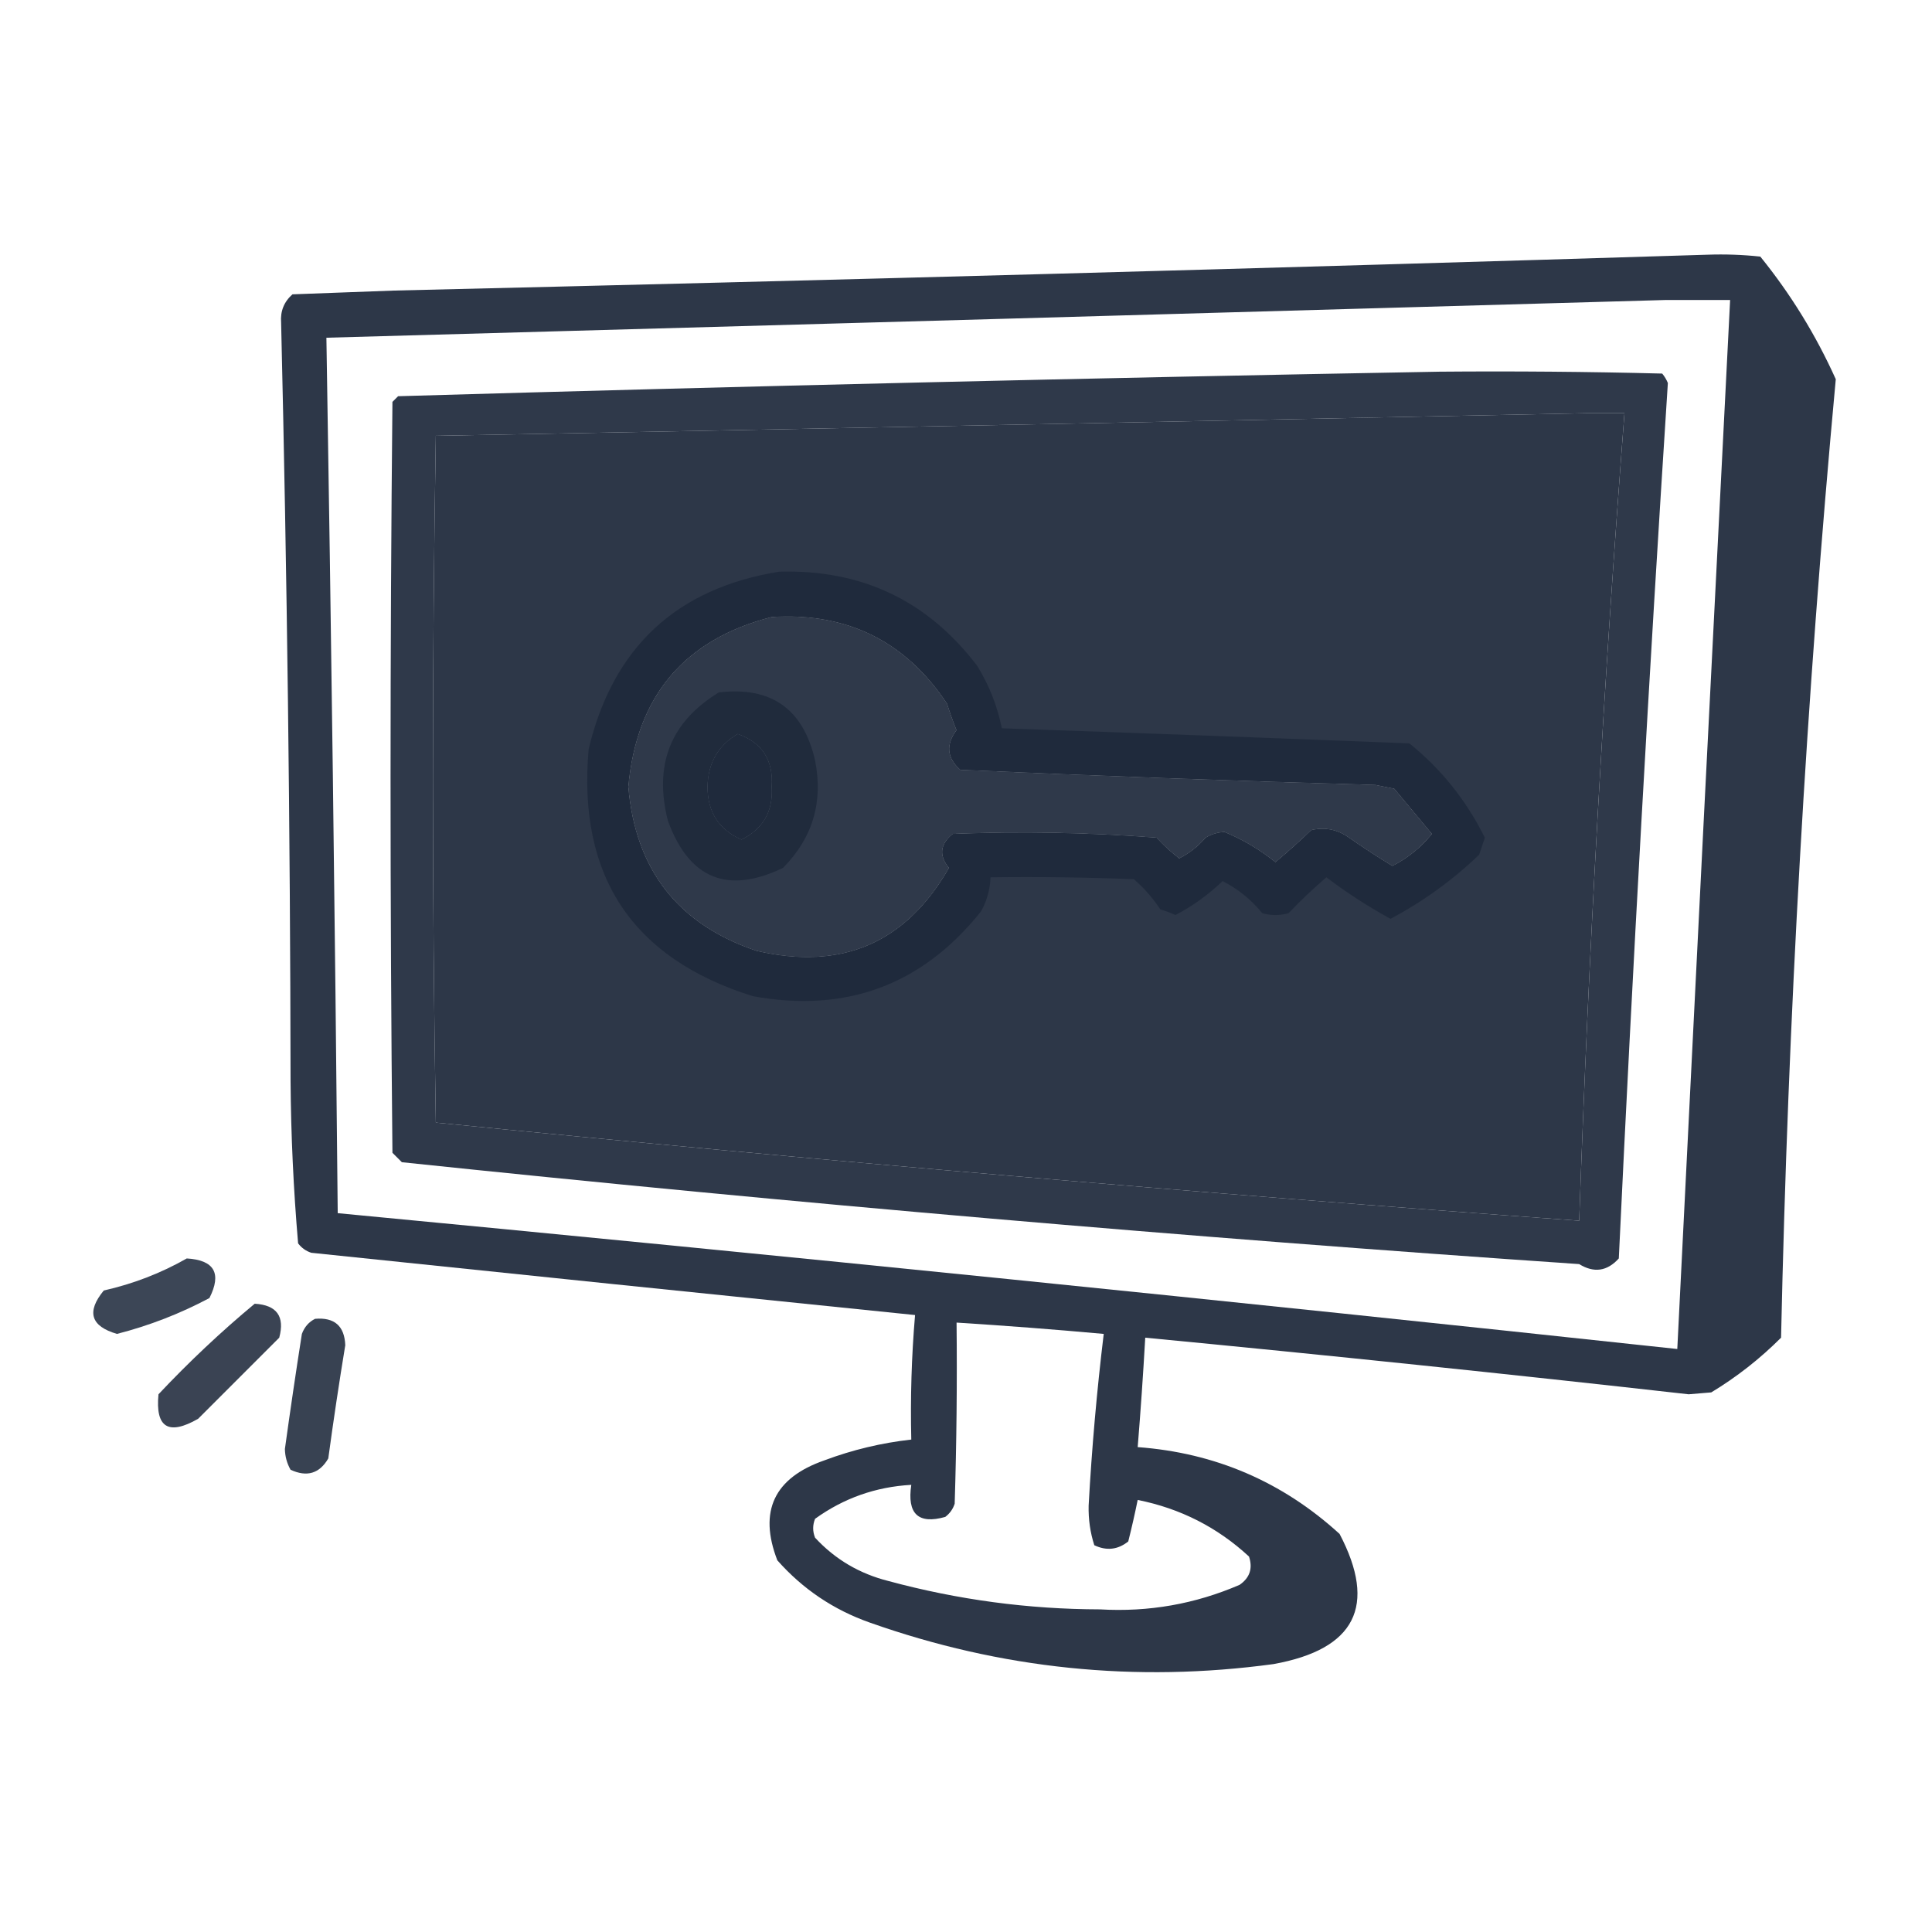
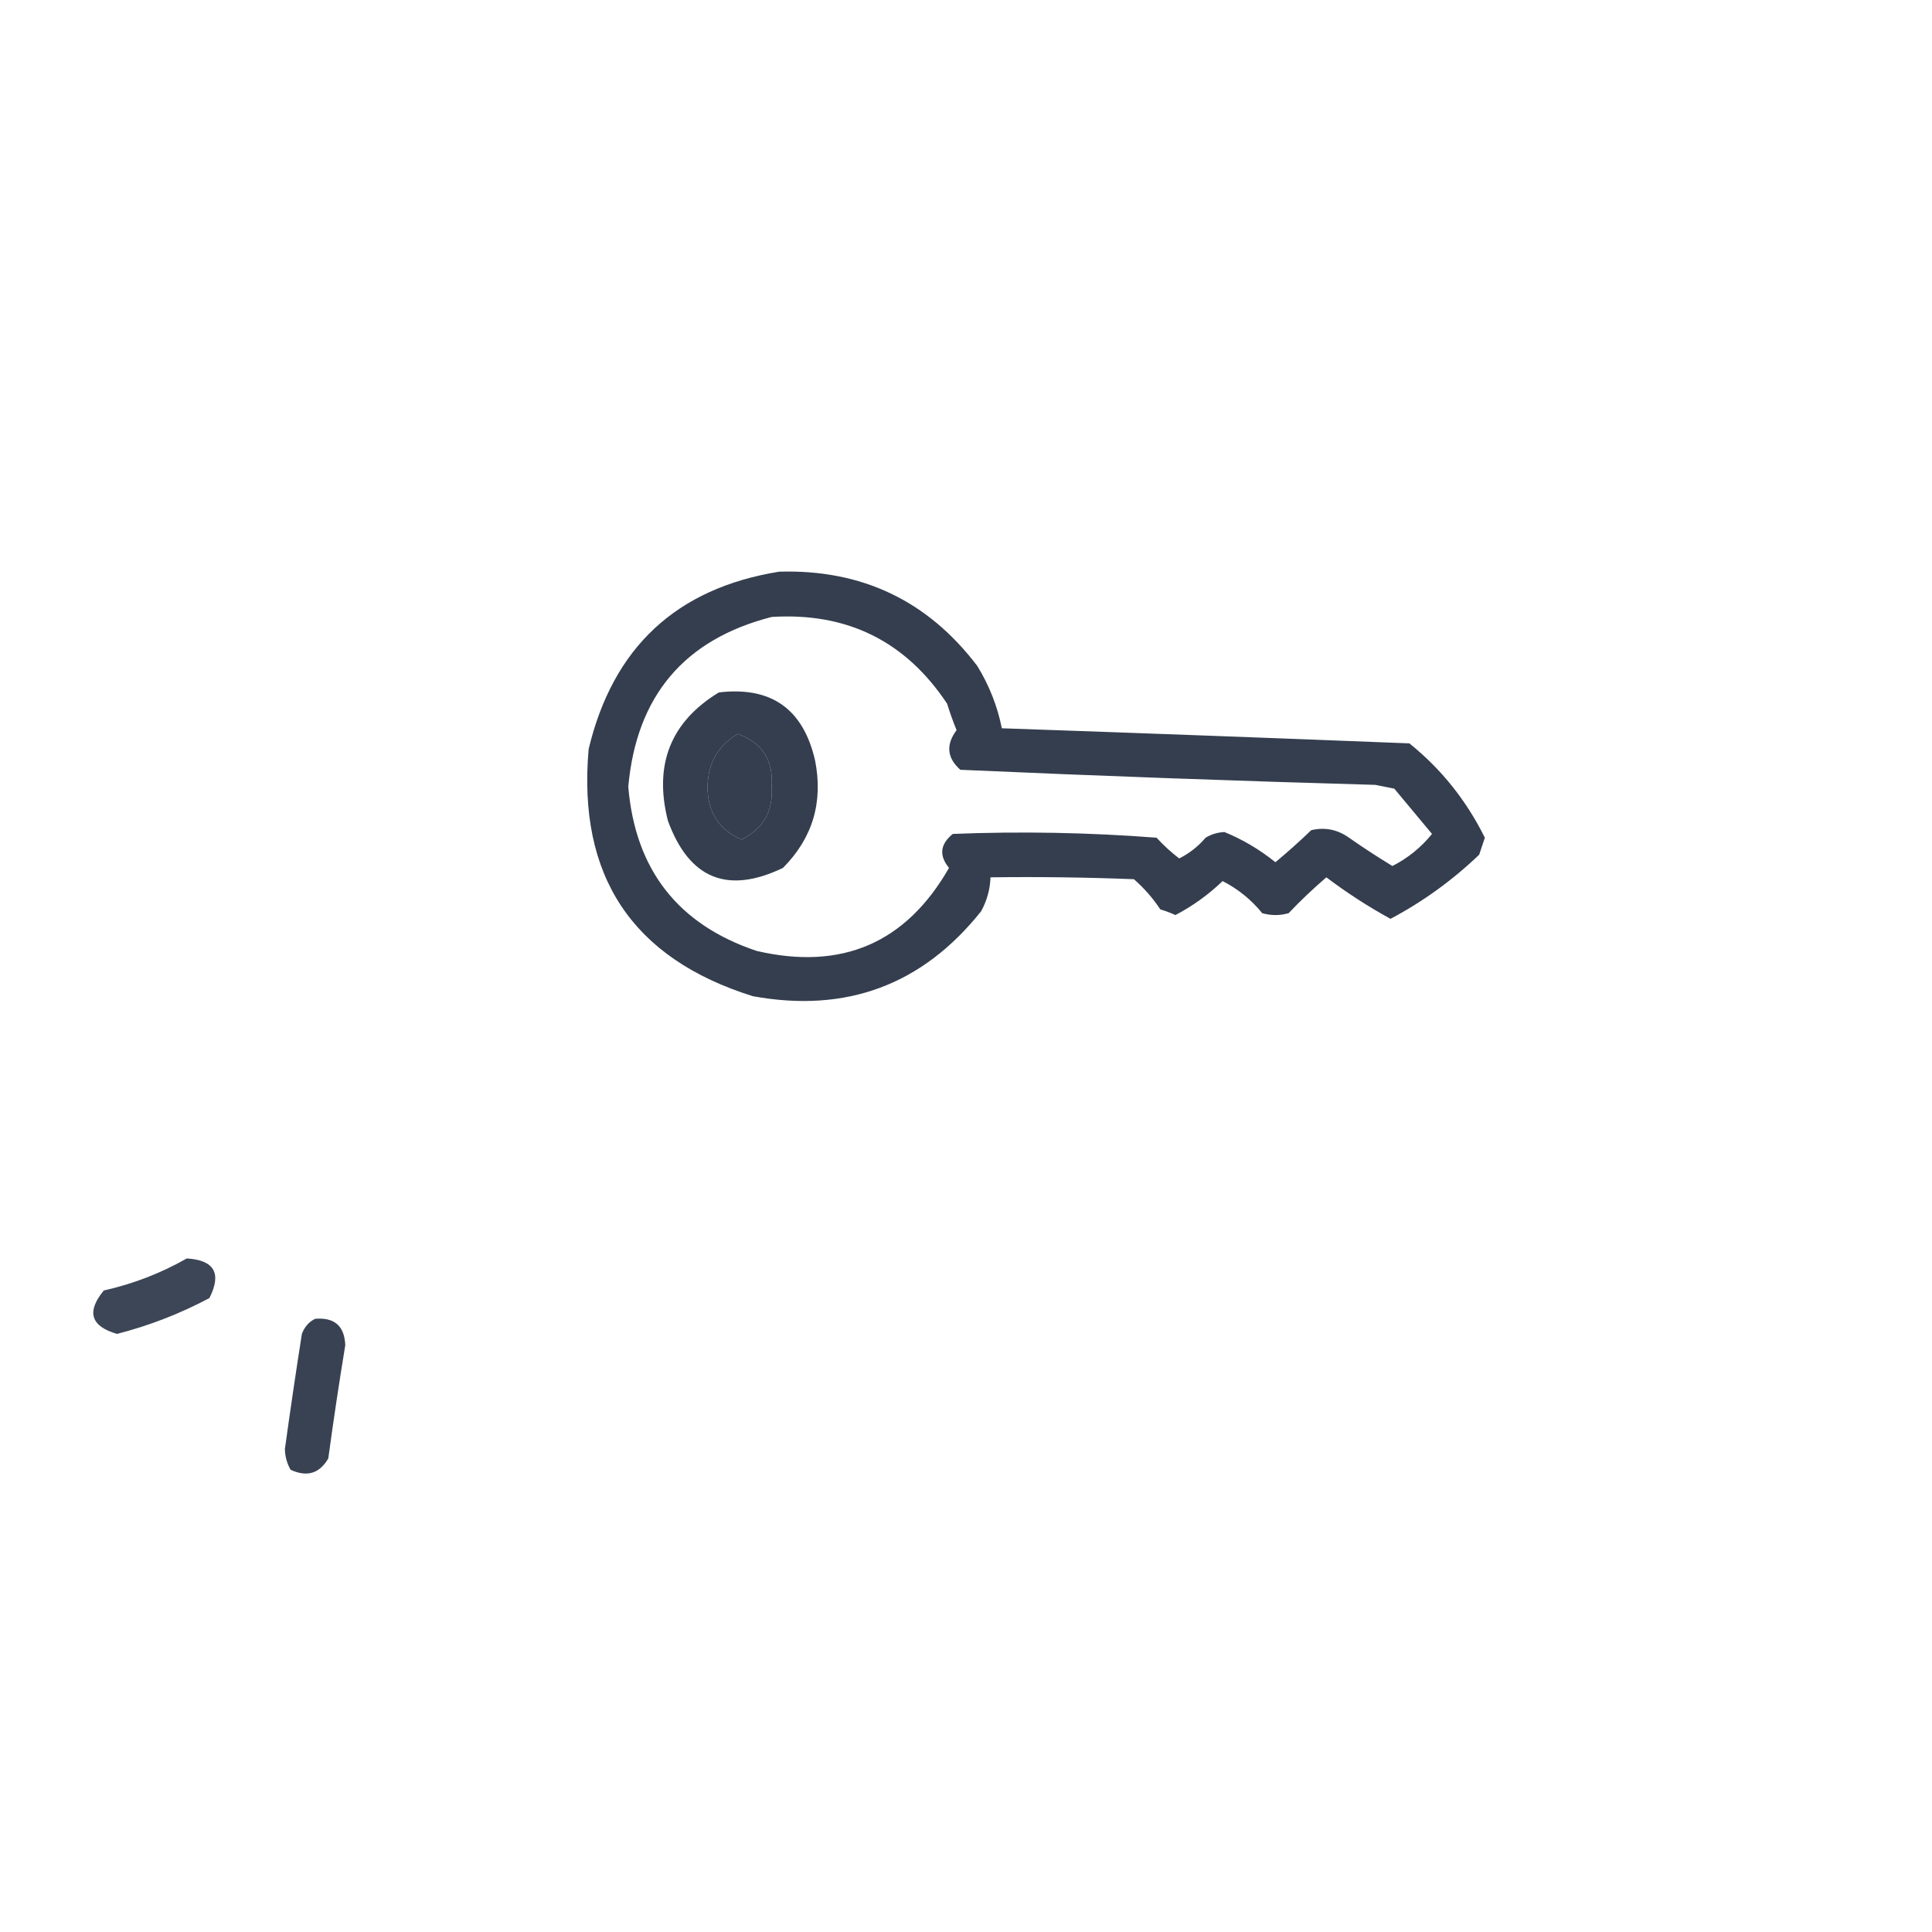
<svg xmlns="http://www.w3.org/2000/svg" version="1.1" width="512px" height="512px" style="shape-rendering:geometricPrecision; text-rendering:geometricPrecision; image-rendering:optimizeQuality; fill-rule:evenodd; clip-rule:evenodd">
  <g>
-     <path style="opacity:0.93" fill="#1E293B" d="M 452.5,67.5 C 457.179,67.334 461.845,67.501 466.5,68C 474.561,77.952 481.228,88.785 486.5,100.5C 478.678,184.989 473.845,269.655 472,354.5C 466.407,360.096 460.24,364.93 453.5,369C 451.5,369.167 449.5,369.333 447.5,369.5C 399.535,364.104 351.535,359.104 303.5,354.5C 302.954,364.176 302.287,373.842 301.5,383.5C 322.017,385.011 339.85,392.677 355,406.5C 365.01,425.583 359.177,437.083 337.5,441C 300.946,445.972 265.28,442.306 230.5,430C 220.9,426.617 212.733,421.117 206,413.5C 200.973,400.484 205.139,391.65 218.5,387C 225.947,384.211 233.614,382.378 241.5,381.5C 241.235,370.462 241.568,359.462 242.5,348.5C 189.175,343.067 135.841,337.567 82.5,332C 81.069,331.535 79.903,330.701 79,329.5C 77.776,315.207 77.109,300.873 77,286.5C 76.915,219.482 76.082,152.482 74.5,85.5C 74.258,82.486 75.258,79.986 77.5,78C 86.5,77.667 95.5,77.333 104.5,77C 220.674,74.267 336.674,71.101 452.5,67.5 Z M 441.5,79.5 C 447.167,79.5 452.833,79.5 458.5,79.5C 453.767,172.163 449.1,264.829 444.5,357.5C 326.241,344.774 207.908,332.774 89.5,321.5C 88.781,244.16 87.781,166.827 86.5,89.5C 204.989,86.211 323.322,82.878 441.5,79.5 Z M 420.5,109.5 C 423.833,109.5 427.167,109.5 430.5,109.5C 425.006,180.736 421.006,252.07 418.5,323.5C 317.376,316.212 216.376,307.545 115.5,297.5C 114.48,236.818 114.48,176.151 115.5,115.5C 217.328,113.591 318.995,111.591 420.5,109.5 Z M 204.5,163.5 C 224.497,162.249 239.997,169.915 251,186.5C 251.735,188.871 252.568,191.205 253.5,193.5C 250.619,197.363 250.952,200.863 254.5,204C 291.154,205.634 327.821,206.967 364.5,208C 366.167,208.333 367.833,208.667 369.5,209C 372.833,213 376.167,217 379.5,221C 376.568,224.605 373.068,227.439 369,229.5C 365.098,227.131 361.265,224.631 357.5,222C 354.454,219.826 351.12,219.159 347.5,220C 344.428,222.951 341.261,225.784 338,228.5C 333.837,225.15 329.337,222.483 324.5,220.5C 322.701,220.577 321.034,221.077 319.5,222C 317.53,224.316 315.196,226.149 312.5,227.5C 310.35,225.851 308.35,224.018 306.5,222C 288.518,220.615 270.518,220.281 252.5,221C 249.136,223.729 248.803,226.729 251.5,230C 240.093,249.924 223.093,257.257 200.5,252C 179.694,245.015 168.36,230.515 166.5,208.5C 168.667,184.436 181.333,169.436 204.5,163.5 Z M 195.5,194.5 C 201.99,196.791 204.99,201.458 204.5,208.5C 204.926,214.986 202.259,219.653 196.5,222.5C 190.515,219.887 187.515,215.22 187.5,208.5C 187.626,202.234 190.292,197.567 195.5,194.5 Z M 253.5,350.5 C 266.515,351.32 279.515,352.32 292.5,353.5C 290.673,368.608 289.339,383.775 288.5,399C 288.416,402.62 288.916,406.12 290,409.5C 293.24,411.036 296.24,410.703 299,408.5C 299.914,404.858 300.748,401.192 301.5,397.5C 312.796,399.756 322.629,404.756 331,412.5C 332.041,415.636 331.207,418.136 328.5,420C 316.717,425.089 304.384,427.256 291.5,426.5C 272.5,426.458 253.834,423.958 235.5,419C 227.792,417.068 221.292,413.235 216,407.5C 215.333,405.833 215.333,404.167 216,402.5C 223.595,397.023 232.095,394.023 241.5,393.5C 240.345,401.186 243.345,404.02 250.5,402C 251.701,401.097 252.535,399.931 253,398.5C 253.5,382.503 253.667,366.503 253.5,350.5 Z" />
-   </g>
+     </g>
  <g>
-     <path style="opacity:0.919" fill="#1E293B" d="M 381.5,98.5 C 401.169,98.333 420.836,98.5 440.5,99C 441.126,99.75 441.626,100.584 442,101.5C 437.005,178.77 432.671,256.103 429,333.5C 425.919,336.913 422.419,337.413 418.5,335C 314.326,327.884 210.326,318.884 106.5,308C 105.667,307.167 104.833,306.333 104,305.5C 103.333,239.167 103.333,172.833 104,106.5C 104.5,106 105,105.5 105.5,105C 197.58,102.324 289.58,100.157 381.5,98.5 Z M 420.5,109.5 C 318.995,111.591 217.328,113.591 115.5,115.5C 114.48,176.151 114.48,236.818 115.5,297.5C 216.376,307.545 317.376,316.212 418.5,323.5C 421.006,252.07 425.006,180.736 430.5,109.5C 427.167,109.5 423.833,109.5 420.5,109.5 Z M 204.5,163.5 C 181.333,169.436 168.667,184.436 166.5,208.5C 168.36,230.515 179.694,245.015 200.5,252C 223.093,257.257 240.093,249.924 251.5,230C 248.803,226.729 249.136,223.729 252.5,221C 270.518,220.281 288.518,220.615 306.5,222C 308.35,224.018 310.35,225.851 312.5,227.5C 315.196,226.149 317.53,224.316 319.5,222C 321.034,221.077 322.701,220.577 324.5,220.5C 329.337,222.483 333.837,225.15 338,228.5C 341.261,225.784 344.428,222.951 347.5,220C 351.12,219.159 354.454,219.826 357.5,222C 361.265,224.631 365.098,227.131 369,229.5C 373.068,227.439 376.568,224.605 379.5,221C 376.167,217 372.833,213 369.5,209C 367.833,208.667 366.167,208.333 364.5,208C 327.821,206.967 291.154,205.634 254.5,204C 250.952,200.863 250.619,197.363 253.5,193.5C 252.568,191.205 251.735,188.871 251,186.5C 239.997,169.915 224.497,162.249 204.5,163.5 Z M 195.5,194.5 C 190.292,197.567 187.626,202.234 187.5,208.5C 187.515,215.22 190.515,219.887 196.5,222.5C 202.259,219.653 204.926,214.986 204.5,208.5C 204.99,201.458 201.99,196.791 195.5,194.5 Z" />
-   </g>
+     </g>
  <g>
    <path style="opacity:0.902" fill="#1E293B" d="M 206.5,151.5 C 228.369,150.853 245.869,159.186 259,176.5C 262.159,181.648 264.325,187.148 265.5,193C 301.504,194.247 337.504,195.581 373.5,197C 381.93,203.781 388.597,212.114 393.5,222C 393,223.5 392.5,225 392,226.5C 384.922,233.282 377.089,238.948 368.5,243.5C 362.588,240.263 356.922,236.596 351.5,232.5C 348.015,235.484 344.682,238.651 341.5,242C 339.167,242.667 336.833,242.667 334.5,242C 331.579,238.408 328.079,235.575 324,233.5C 320.231,237.11 316.064,240.11 311.5,242.5C 310.205,241.902 308.872,241.402 307.5,241C 305.539,238.037 303.206,235.371 300.5,233C 287.838,232.5 275.171,232.333 262.5,232.5C 262.382,235.688 261.549,238.688 260,241.5C 244.436,261.025 224.269,268.525 199.5,264C 167.522,253.985 153.022,232.152 156,198.5C 162.449,171.548 179.282,155.881 206.5,151.5 Z M 204.5,163.5 C 181.333,169.436 168.667,184.436 166.5,208.5C 168.36,230.515 179.694,245.015 200.5,252C 223.093,257.257 240.093,249.924 251.5,230C 248.803,226.729 249.136,223.729 252.5,221C 270.518,220.281 288.518,220.615 306.5,222C 308.35,224.018 310.35,225.851 312.5,227.5C 315.196,226.149 317.53,224.316 319.5,222C 321.034,221.077 322.701,220.577 324.5,220.5C 329.337,222.483 333.837,225.15 338,228.5C 341.261,225.784 344.428,222.951 347.5,220C 351.12,219.159 354.454,219.826 357.5,222C 361.265,224.631 365.098,227.131 369,229.5C 373.068,227.439 376.568,224.605 379.5,221C 376.167,217 372.833,213 369.5,209C 367.833,208.667 366.167,208.333 364.5,208C 327.821,206.967 291.154,205.634 254.5,204C 250.952,200.863 250.619,197.363 253.5,193.5C 252.568,191.205 251.735,188.871 251,186.5C 239.997,169.915 224.497,162.249 204.5,163.5 Z M 195.5,194.5 C 190.292,197.567 187.626,202.234 187.5,208.5C 187.515,215.22 190.515,219.887 196.5,222.5C 202.259,219.653 204.926,214.986 204.5,208.5C 204.99,201.458 201.99,196.791 195.5,194.5 Z" />
  </g>
  <g>
    <path style="opacity:0.9" fill="#1E293B" d="M 190.5,183.5 C 204.363,181.859 212.863,187.859 216,201.5C 218.194,212.579 215.36,222.079 207.5,230C 192.784,237.061 182.617,232.894 177,217.5C 173.226,202.62 177.726,191.287 190.5,183.5 Z M 195.5,194.5 C 190.292,197.567 187.626,202.234 187.5,208.5C 187.515,215.22 190.515,219.887 196.5,222.5C 202.259,219.653 204.926,214.986 204.5,208.5C 204.99,201.458 201.99,196.791 195.5,194.5 Z" />
  </g>
  <g>
    <path style="opacity:0.862" fill="#1E293B" d="M 49.5,333.5 C 56.807,333.945 58.807,337.445 55.5,344C 47.713,348.144 39.546,351.31 31,353.5C 24.033,351.47 22.867,347.637 27.5,342C 35.354,340.221 42.687,337.387 49.5,333.5 Z" />
  </g>
  <g>
-     <path style="opacity:0.873" fill="#1E293B" d="M 67.5,345.5 C 73.356,345.854 75.523,348.854 74,354.5C 66.833,361.667 59.667,368.833 52.5,376C 44.639,380.494 41.139,378.327 42,369.5C 50.094,360.901 58.594,352.901 67.5,345.5 Z" />
-   </g>
+     </g>
  <g>
    <path style="opacity:0.881" fill="#1E293B" d="M 83.5,349.5 C 88.632,349.061 91.299,351.394 91.5,356.5C 89.86,366.479 88.36,376.479 87,386.5C 84.674,390.51 81.341,391.51 77,389.5C 76.042,387.801 75.542,385.967 75.5,384C 76.907,373.819 78.407,363.653 80,353.5C 80.69,351.65 81.856,350.316 83.5,349.5 Z" />
  </g>
</svg>